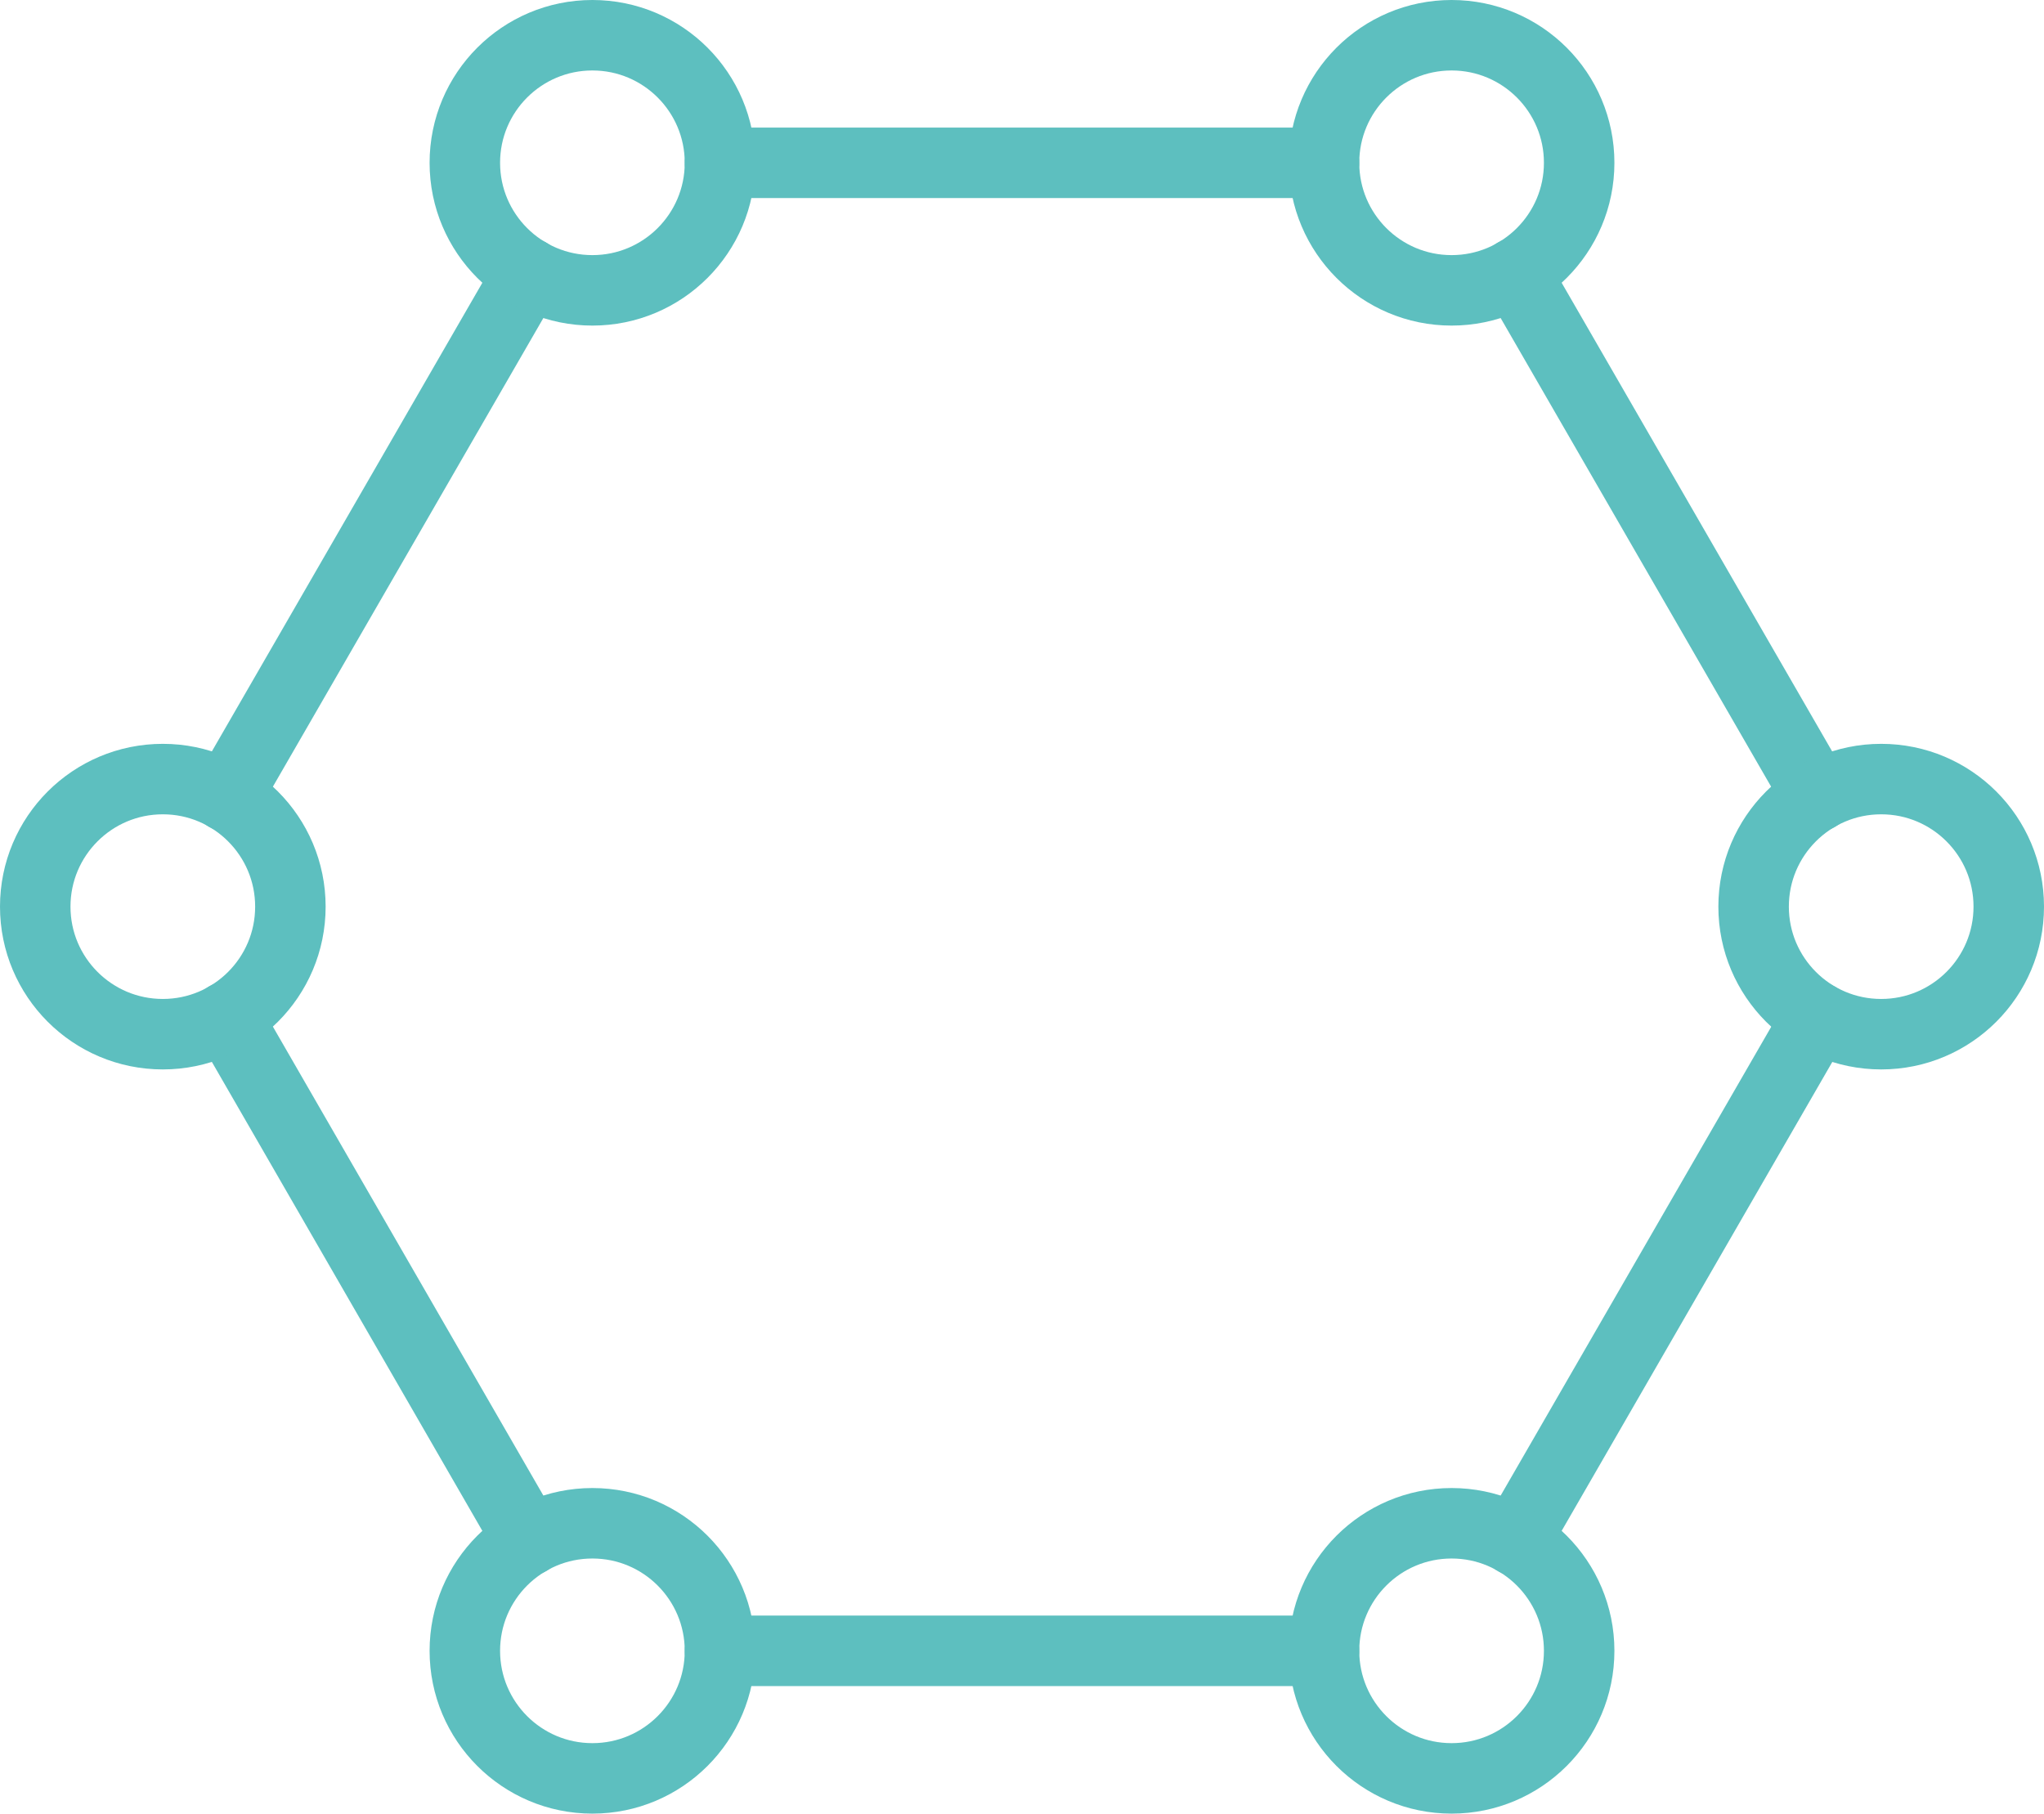
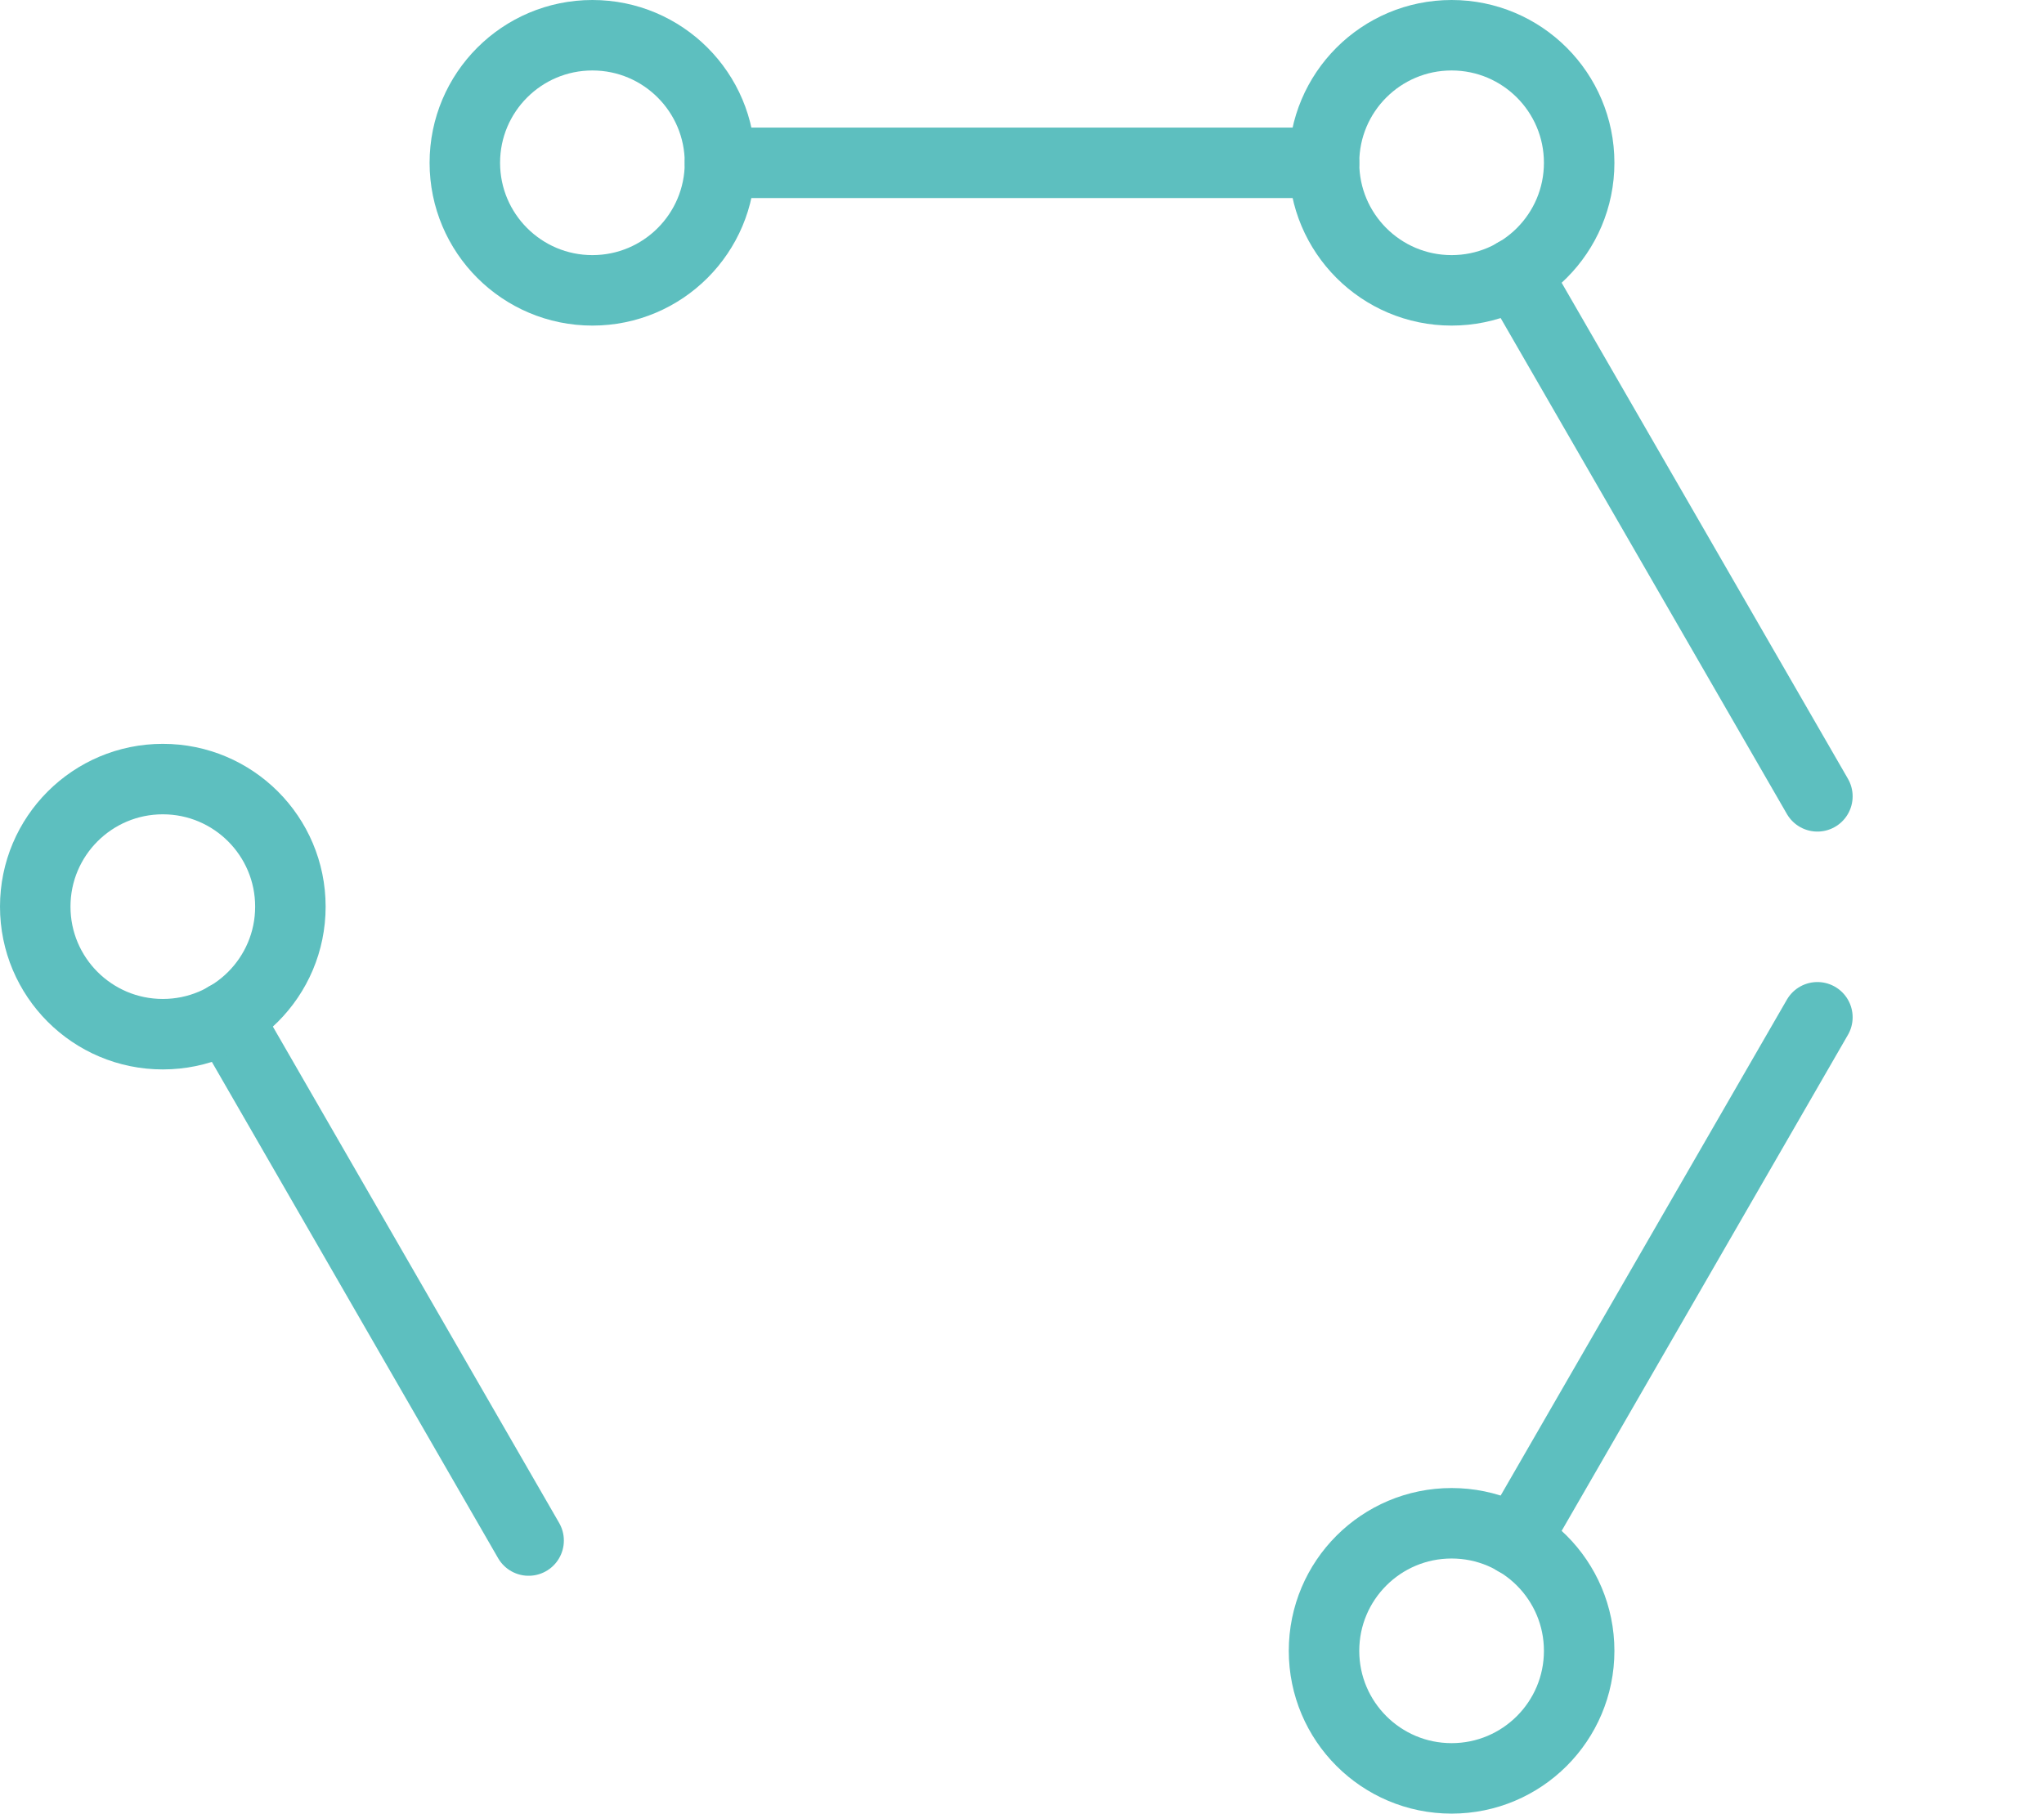
<svg xmlns="http://www.w3.org/2000/svg" viewBox="0 0 58 51.47">
  <g id="Layer_2" data-name="Layer 2">
    <g id="icons">
      <g id="_25" data-name="25">
        <line x1="37.57" y1="4.62" x2="20.43" y2="4.62" style="fill:none;stroke:#5dbfbf;stroke-linecap:round;stroke-linejoin:round;stroke-width:2px" />
        <polyline points="51.57 28.87 43 43.72 43 43.72" style="fill:none;stroke:#5dbfbf;stroke-linecap:round;stroke-linejoin:round;stroke-width:2px" />
        <line x1="15" y1="43.72" x2="6.43" y2="28.86" style="fill:none;stroke:#5dbfbf;stroke-linecap:round;stroke-linejoin:round;stroke-width:2px" />
-         <line x1="37.57" y1="46.85" x2="20.43" y2="46.85" style="fill:none;stroke:#5dbfbf;stroke-linecap:round;stroke-linejoin:round;stroke-width:2px" />
        <line x1="51.57" y1="22.6" x2="43" y2="7.75" style="fill:none;stroke:#5dbfbf;stroke-linecap:round;stroke-linejoin:round;stroke-width:2px" />
-         <line x1="15" y1="7.75" x2="6.43" y2="22.6" style="fill:none;stroke:#5dbfbf;stroke-linecap:round;stroke-linejoin:round;stroke-width:2px" />
        <circle cx="16.81" cy="4.62" r="3.62" style="fill:none;stroke:#5dbfbf;stroke-linecap:round;stroke-linejoin:round;stroke-width:2px" />
        <circle cx="4.62" cy="25.73" r="3.62" style="fill:none;stroke:#5dbfbf;stroke-linecap:round;stroke-linejoin:round;stroke-width:2px" />
-         <circle cx="53.38" cy="25.73" r="3.62" style="fill:none;stroke:#5dbfbf;stroke-linecap:round;stroke-linejoin:round;stroke-width:2px" />
        <circle cx="41.19" cy="4.62" r="3.62" style="fill:none;stroke:#5dbfbf;stroke-linecap:round;stroke-linejoin:round;stroke-width:2px" />
-         <circle cx="16.81" cy="46.85" r="3.62" style="fill:none;stroke:#5dbfbf;stroke-linecap:round;stroke-linejoin:round;stroke-width:2px" />
        <circle cx="41.19" cy="46.85" r="3.62" style="fill:none;stroke:#5dbfbf;stroke-linecap:round;stroke-linejoin:round;stroke-width:2px" />
      </g>
    </g>
  </g>
</svg>